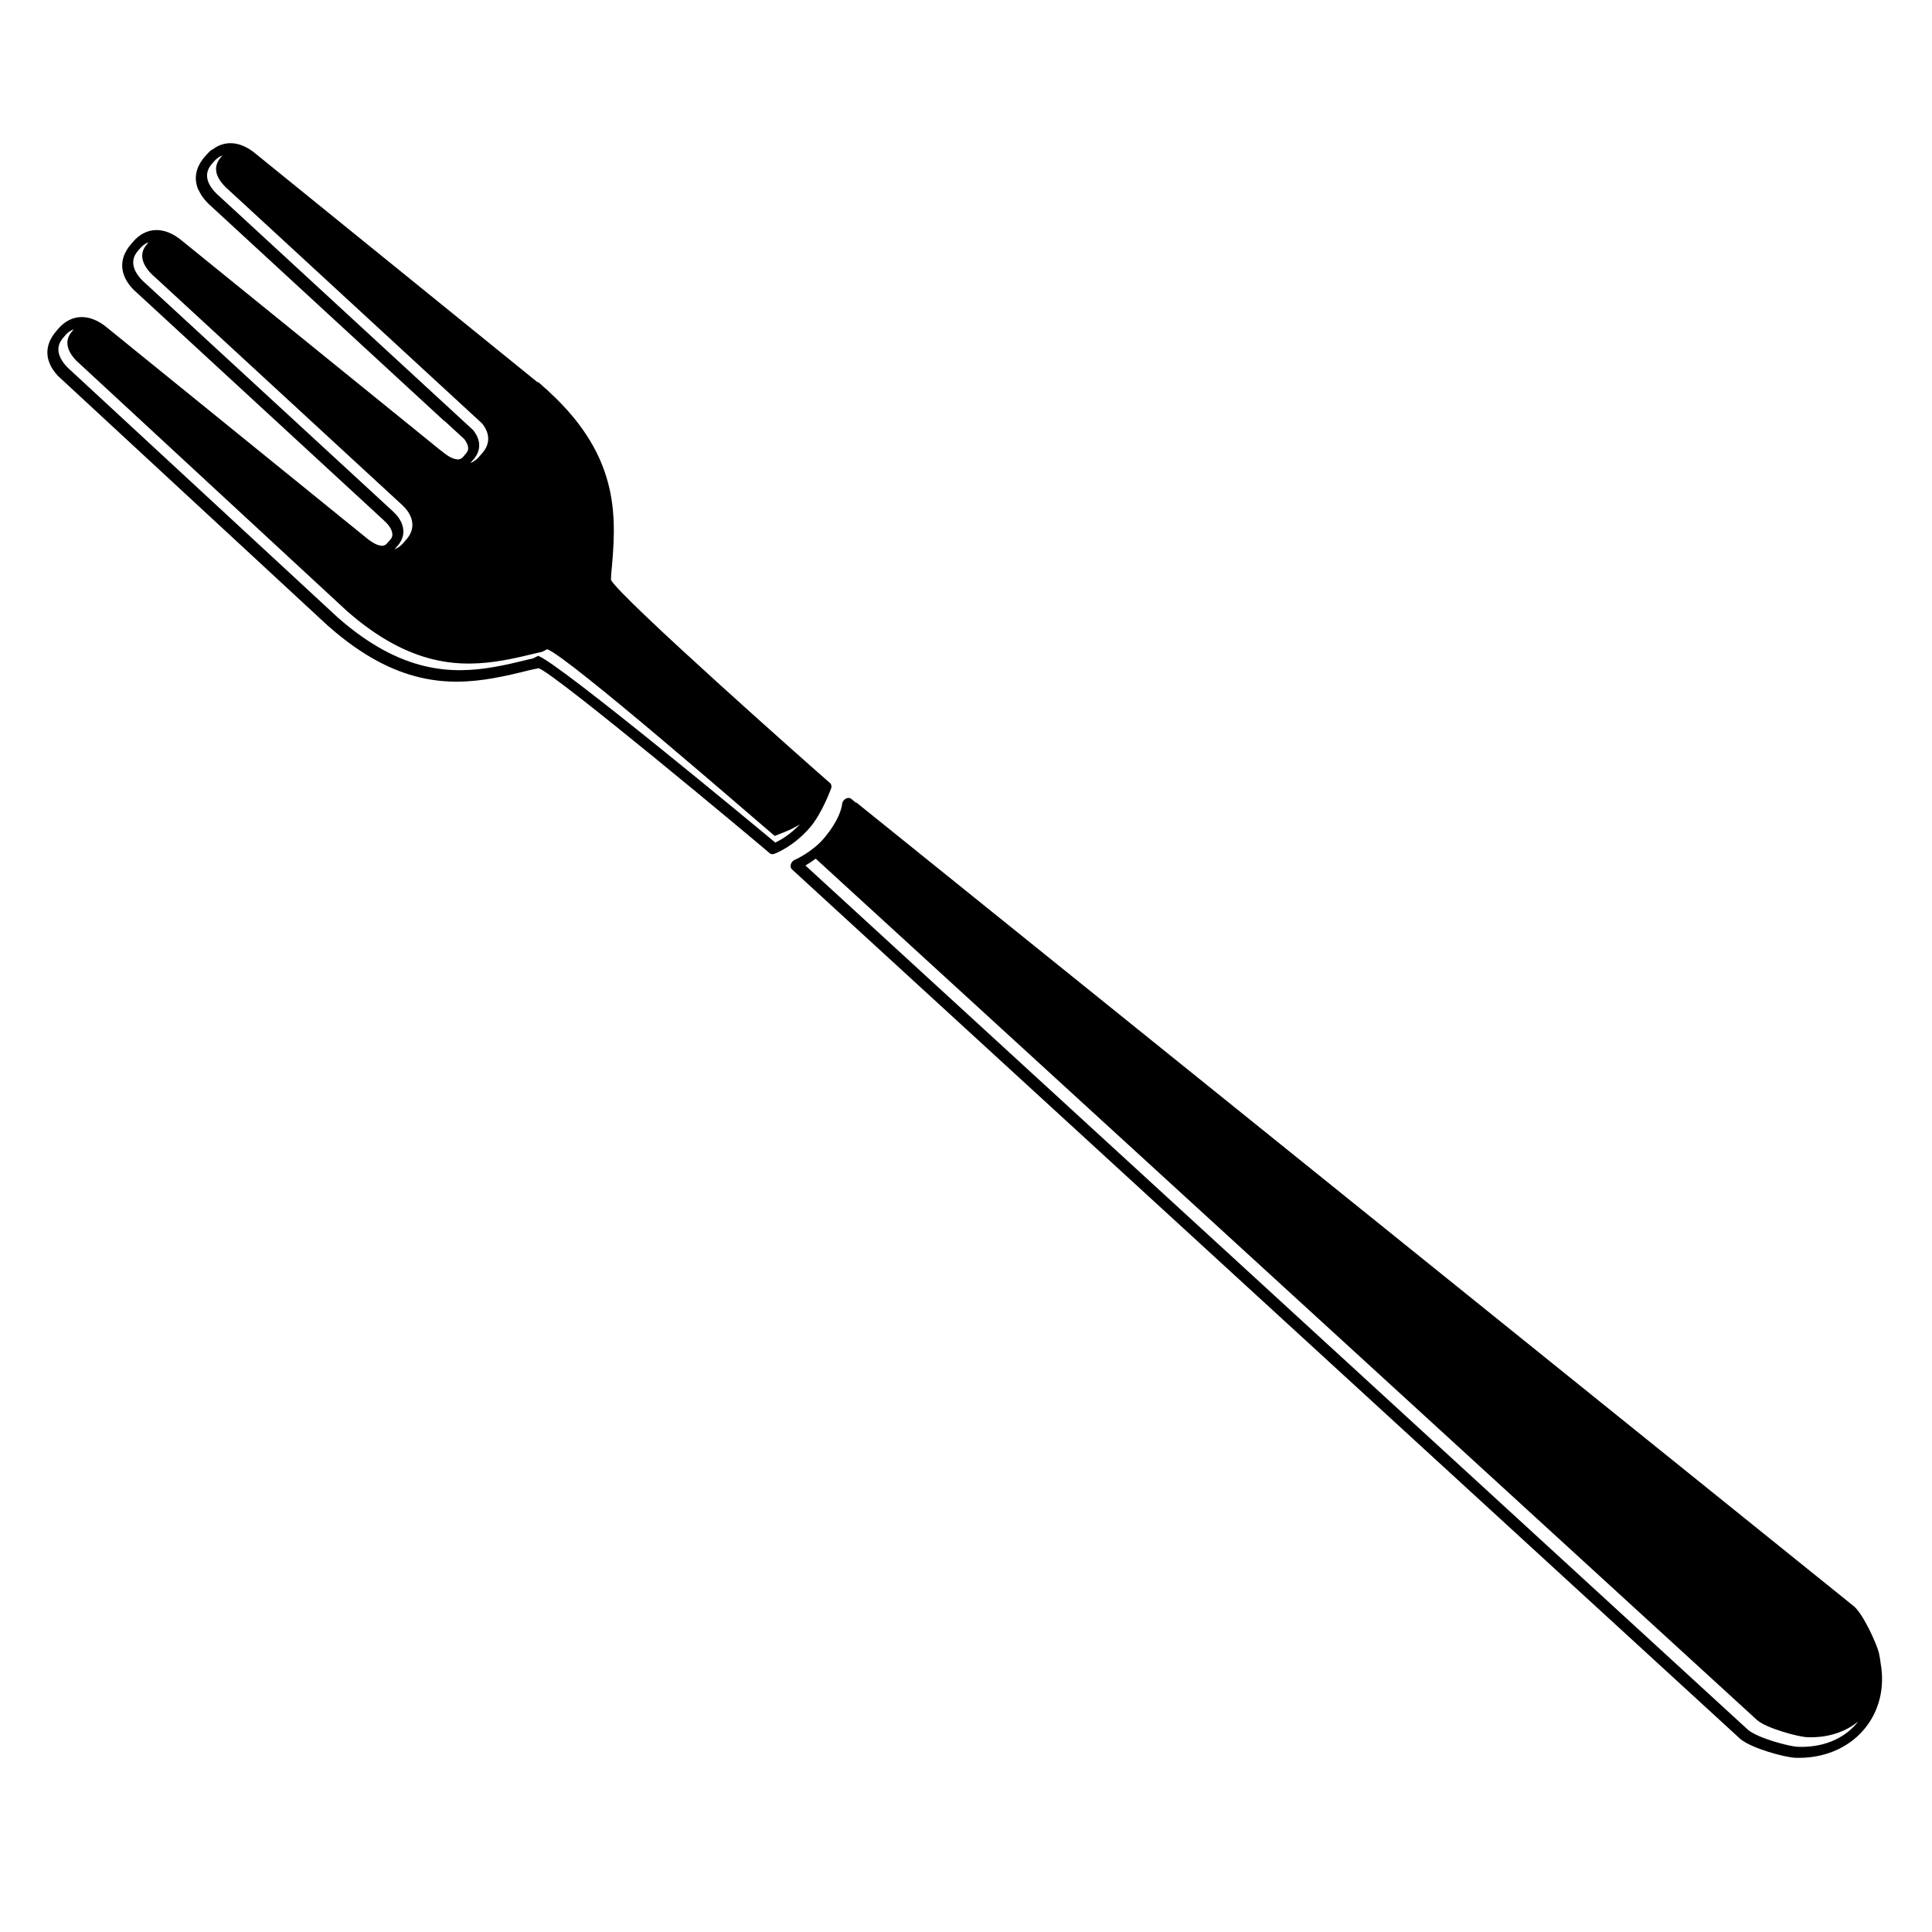
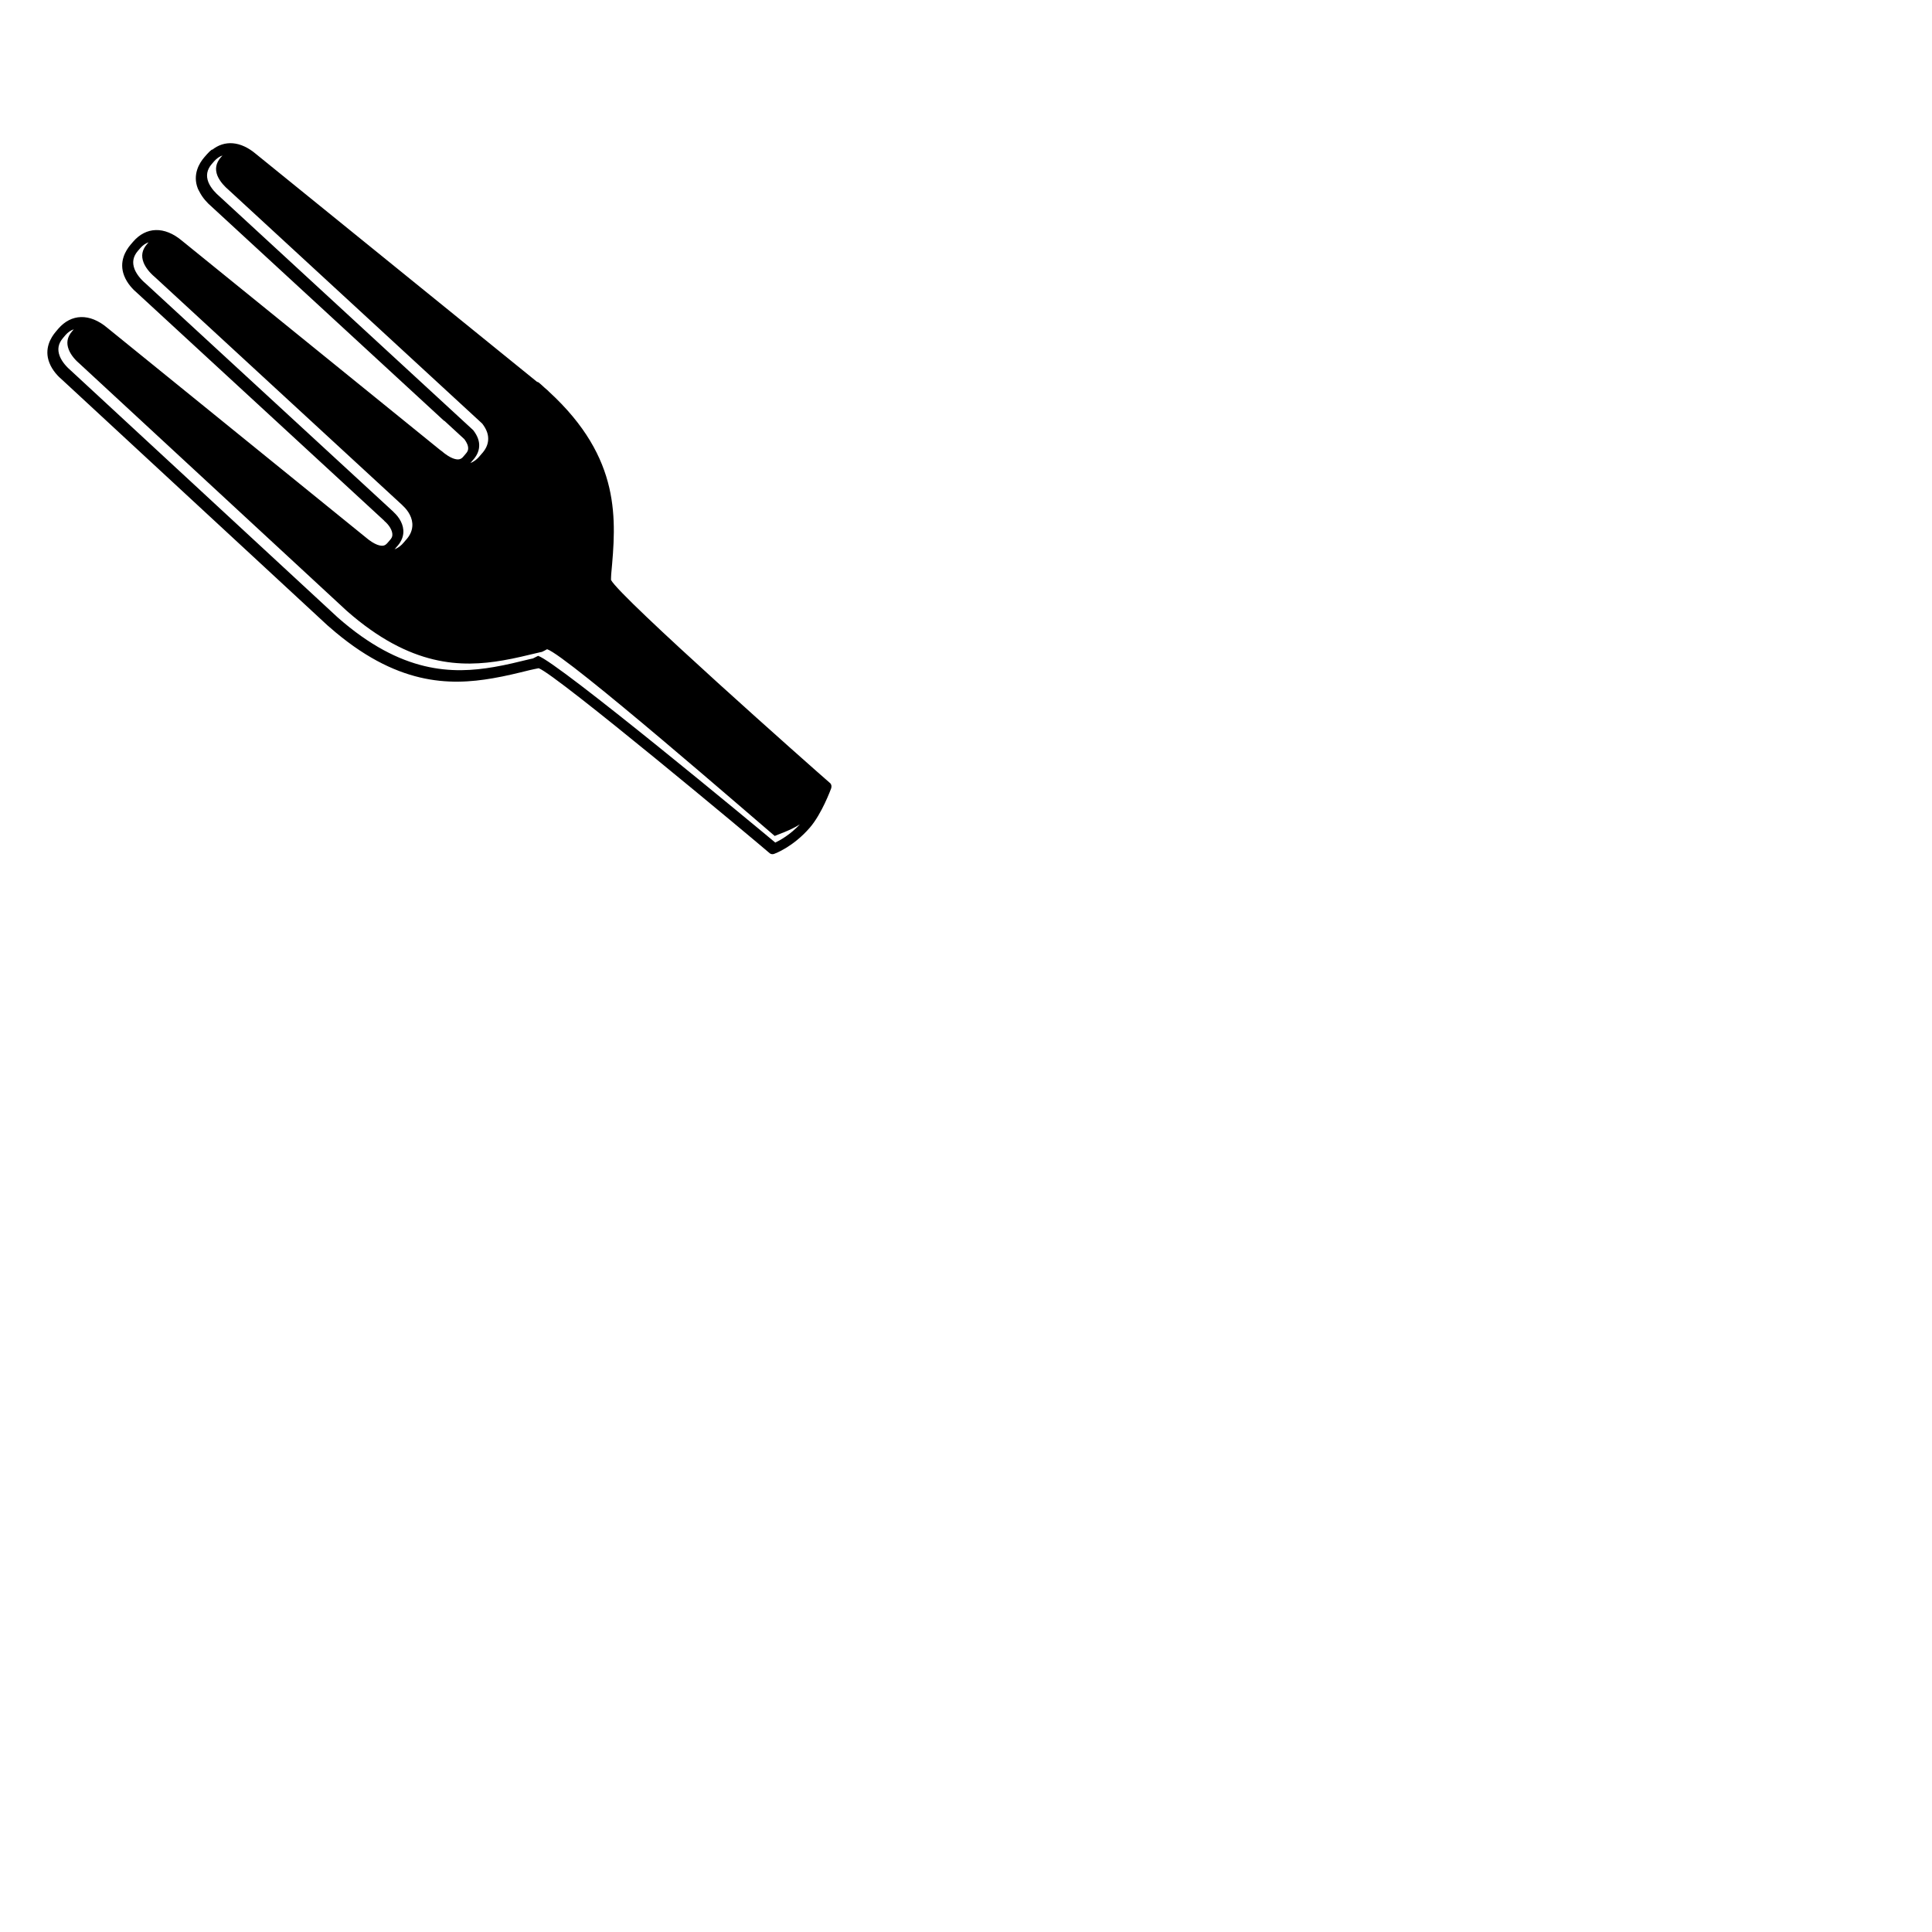
<svg xmlns="http://www.w3.org/2000/svg" fill="#000000" width="800px" height="800px" version="1.1" viewBox="144 144 512 512">
  <g>
-     <path d="m642.38 584.71c-0.105-0.871-0.238-1.75-0.441-2.641-0.543-2.312-4.098-10.23-6.625-12.379l-264.36-213.01c-0.031 0.012-0.059 0.051-0.098 0.059l-1.289-1.043c-0.395-0.312-0.977-0.312-1.508 0.004-0.527 0.316-0.883 0.91-0.91 1.473 0 0.039-0.238 3.613-4.852 9.043-3.117 3.652-7.637 5.633-7.68 5.652-0.48 0.211-0.883 0.66-1.031 1.176-0.156 0.52-0.066 1.023 0.281 1.336l251.28 230.41c3.062 2.621 12.016 4.934 14.574 5.039 7.281 0.281 13.922-2.414 18.191-7.426 4.078-4.746 5.66-11.129 4.465-17.688zm-6.363 16.047c-3.629 4.223-9.148 6.41-15.582 6.16-2.324-0.09-10.629-2.312-13.195-4.5l-249.79-229.05c0.777-0.465 1.734-1.082 2.727-1.809l249.49 228.3c2.57 2.195 10.906 4.422 13.246 4.516 5.297 0.207 9.969-1.27 13.504-4.141-0.148 0.164-0.262 0.34-0.402 0.523z" />
    <path d="m363.97 351.52c-4.242-3.656-55.664-49.195-58.051-53.832 0.02-0.504 0.012-1.004 0.059-1.535 1.316-14.363 2.812-30.633-16.535-48.391-0.055-0.051-0.176-0.18-0.227-0.238l-0.871-0.75c-0.492-0.457-0.977-0.91-1.535-1.367-0.125-0.117-0.301-0.188-0.48-0.207l-74.516-60.406c-4.066-3.438-8.309-3.723-11.621-1.062 0.012-0.059 0.02-0.105 0.031-0.16-0.504 0.387-0.984 0.84-1.438 1.371l-0.691 0.797c-1.25 1.469-3.129 4.496-1.672 8.219 0.117 0.297 0.277 0.551 0.422 0.828 0.848 1.691 2.144 3.043 3.129 3.883l61.727 56.871c0.02-0.023 0.031-0.047 0.039-0.047l5.316 4.891c0.715 0.945 1.078 1.859 1.004 2.609-0.031 0.379-0.168 0.766-0.762 1.414l-0.488 0.57c-0.328 0.418-0.691 0.664-1.145 0.746-0.648 0.109-2.137-0.031-4.742-2.273-0.051-0.039-0.105-0.082-0.168-0.105l-68.52-55.539c-4.644-3.914-9.539-3.738-12.977 0.277l-0.68 0.797c-1.25 1.477-3.129 4.5-1.664 8.219 0.797 2.047 2.352 3.648 3.481 4.594l65.395 60.27c0.059 0.09 0.121 0.168 0.207 0.23 1.031 0.871 2.086 2.387 1.98 3.668-0.039 0.395-0.168 0.77-0.766 1.414l-0.473 0.551c-0.473 0.559-0.797 0.699-1.152 0.777-0.66 0.105-2.144-0.031-4.769-2.281l-68.406-55.465c-4.656-3.906-9.527-3.727-12.977 0.277l-0.672 0.797c-1.258 1.477-3.141 4.5-1.672 8.219 0.785 2.047 2.352 3.648 3.481 4.594l70.223 64.996 0.516 0.441c17.625 15.492 31.781 15.562 43.297 13.566 3.367-0.578 6.59-1.367 9.707-2.141 0.789-0.195 1.617-0.344 2.445-0.52 4.656 1.668 57.199 45.551 61.203 49.016 0.246 0.207 0.57 0.301 0.926 0.25 0.105-0.016 0.195-0.047 0.293-0.074 0.195-0.082 4.973-1.785 9.445-6.957 3.18-3.688 5.535-10.121 5.637-10.387 0.184-0.535 0.078-1.098-0.293-1.414zm-161.84-155.51c-0.797-0.672-2.207-2.035-2.902-3.719-0.68-1.742-0.395-3.316 0.867-4.793l0.676-0.781c0.66-0.742 1.379-1.234 2.18-1.508l-0.469 0.535c-1.258 1.484-1.551 3.055-0.867 4.801 0.695 1.684 2.106 3.043 2.902 3.719l67.277 61.992c1.195 1.547 1.684 2.984 1.566 4.418-0.105 1.301-0.699 2.519-1.809 3.691l-0.383 0.453c-0.711 0.891-1.594 1.543-2.519 1.91 0.039-0.059 0.105-0.105 0.137-0.152l0.383-0.465c1.113-1.18 1.703-2.394 1.809-3.699 0.109-1.422-0.371-2.856-1.57-4.41zm-19.512 23.141c-1.391-1.168-2.445-2.539-2.953-3.809-0.691-1.773-0.402-3.344 0.855-4.832l0.68-0.785c0.656-0.75 1.387-1.238 2.18-1.508l-0.473 0.535c-1.258 1.492-1.551 3.062-0.855 4.832 0.504 1.273 1.547 2.625 2.953 3.809l65.617 60.48c0.059 0.059 0.105 0.105 0.156 0.172 1.359 1.234 2.684 3.254 2.488 5.465-0.105 1.328-0.719 2.578-1.82 3.727l-0.363 0.434c-0.75 0.926-1.605 1.559-2.527 1.906 0.055-0.066 0.105-0.105 0.145-0.152l0.363-0.434c1.102-1.16 1.715-2.418 1.82-3.719 0.188-2.211-1.133-4.242-2.481-5.473-0.059-0.074-0.105-0.125-0.168-0.188zm166.84 148.14c-4.508-3.777-57.594-47.812-62.852-49.484-0.453 0.246-0.918 0.473-1.375 0.691-0.277 0.07-0.539 0.105-0.816 0.176-3.055 0.746-6.227 1.535-9.488 2.086-10.953 1.891-24.453 1.805-41.418-13.121l-70.719-65.426c-0.992-0.848-2.301-2.191-2.953-3.82-0.691-1.773-0.414-3.336 0.867-4.828l0.66-0.781c0.66-0.762 1.395-1.238 2.188-1.516l-0.465 0.551c-1.27 1.492-1.559 3.059-0.867 4.828 0.641 1.629 1.961 2.973 2.953 3.812l70.723 65.426c16.965 14.93 30.465 15.008 41.418 13.121 3.254-0.551 6.422-1.352 9.488-2.074 0.281-0.082 0.539-0.117 0.816-0.176 0.469-0.227 0.934-0.441 1.367-0.707 5.266 1.672 55.812 45.707 60.32 49.488 0.934-0.43 3.953-1.375 6.672-3.066-2.656 2.797-5.312 4.254-6.519 4.82z" />
  </g>
</svg>